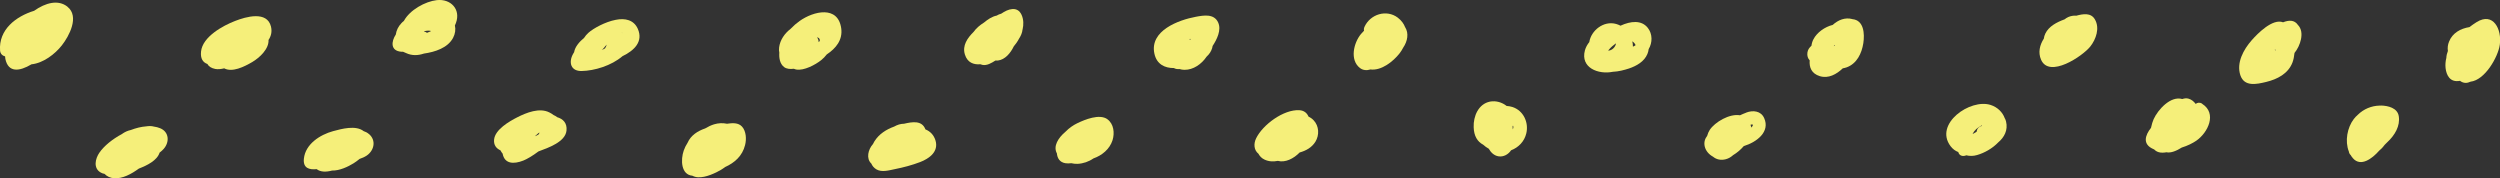
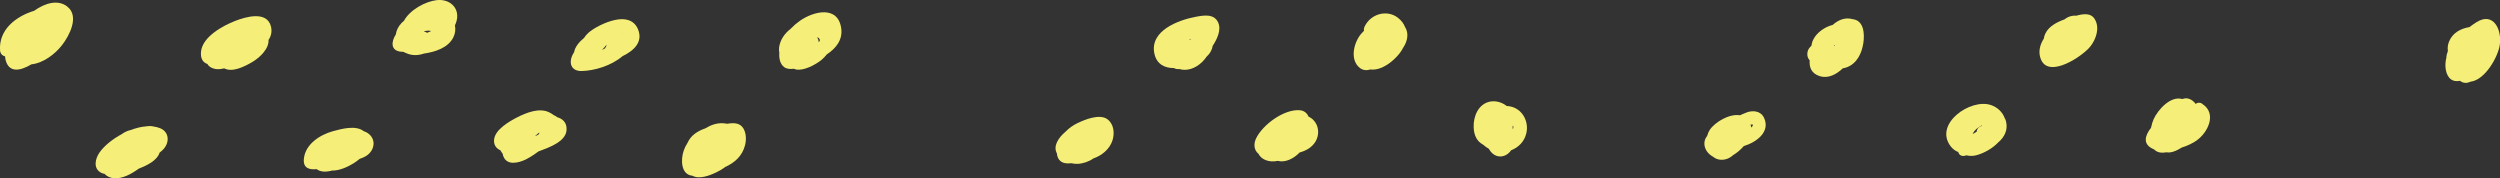
<svg xmlns="http://www.w3.org/2000/svg" id="_レイヤー_2" width="354.15" height="25.27" viewBox="0 0 354.15 25.27">
  <rect x="0" y="0" width="354.15" height="25.27" fill="#333333" stroke="none" />
  <defs>
    <style>.cls-1{fill:#f5ef7a;}</style>
  </defs>
  <g id="_文字">
    <path class="cls-1" d="M9.56.95c-1.31-1.04-3.1-.57-4.73.58C2.25,2.32-.21,4.2.01,7.17c.04.46.35.73.71.82,0,.12.02.24.04.36.42,1.97,1.99,1.78,3.7.76,1.68-.17,3.33-1.45,4.3-2.68,1.04-1.32,2.52-4.1.8-5.47Z" />
    <path class="cls-1" d="M22.7,18.17c-.29-.12-.59-.2-.91-.24-.32-.09-.69-.09-1.07-.03-.72.05-1.46.24-2.2.52-.38.08-.76.24-1.11.47-.04.03-.08.06-.12.09-1.36.72-2.56,1.7-3.21,2.65-.58.84-.9,2.19.19,2.81.17.1.35.16.54.19.33.35.8.58,1.35.62,1.2.09,2.47-.61,3.5-1.36.03-.01.06-.02.09-.04,1.06-.41,2.51-1.11,2.86-2.23.22-.17.42-.34.59-.54.84-.96.76-2.39-.5-2.91Z" />
    <path class="cls-1" d="M38.39,3.77c-.56-2.27-3.56-1.4-5.09-.8-1.71.66-4.6,2.23-4.82,4.32-.11,1.03.28,1.55.89,1.77.2.35.56.6,1.13.71.38.07.82.02,1.26-.09,1.14.61,2.81-.21,3.97-.89,1.07-.63,2.38-1.87,2.31-3.13.36-.54.52-1.16.35-1.88Z" />
    <path class="cls-1" d="M52.24,18.97c-.22-.19-.47-.31-.72-.39-1.12-.88-3.12-.33-4.34,0-1.82.5-3.91,1.81-4.13,3.89-.15,1.36.77,1.6,1.81,1.49.56.43,1.35.42,2.18.2,1.06.03,2.26-.54,3.05-1.03.28-.17.57-.39.85-.62.36-.12.71-.27,1.02-.48,1.06-.73,1.36-2.17.29-3.06Z" />
    <path class="cls-1" d="M61.87.02c-1.61.18-3.82,1.38-4.66,2.95-.13.1-.26.21-.36.33-.44.46-.7,1.02-.78,1.59-.64.97-.8,2.31.78,2.44.08,0,.16,0,.24,0,.14.07.29.14.44.19.83.39,1.69.35,2.52.07,1.59-.23,3.37-.8,4.13-2.22.31-.59.39-1.21.26-1.76.06-.12.11-.24.15-.36.71-1.94-.75-3.45-2.71-3.23ZM60.06,4.47s.04-.03.05-.05c.34-.08.66-.11.91-.04,0,.02,0,.03,0,.05-.15.07-.33.15-.53.22-.12-.1-.27-.16-.43-.18Z" />
    <path class="cls-1" d="M78.91,16.58c-.15-.11-.31-.21-.49-.28-.17-.14-.37-.26-.61-.38-1.4-.7-3.24.04-4.52.69-1.12.57-3.18,1.74-3.3,3.19-.06.75.3,1.22.91,1.5,0,.02.01.04.02.05.08.16.18.29.28.41.27,1.45,1.54,1.54,2.95.98.5-.2,1.31-.67,2.13-1.29,1.39-.52,3.79-1.33,3.97-2.94.12-1.09-.51-1.68-1.33-1.91ZM75.77,19.3c.13-.12.26-.24.41-.36.07-.05.15-.12.23-.18,0,.05-.02.11-.04.18-.04.11-.26.23-.52.33-.03,0-.05.01-.07.02Z" />
    <path class="cls-1" d="M87.22,2.81c-1.47.28-3.14,1.19-3.86,1.83-.24.21-.45.46-.62.73-.64.52-1.28,1.24-1.41,2.02-.05.08-.11.17-.15.25-.68,1.23-.3,2.46,1.23,2.42,1.81-.04,4.19-.75,5.77-2.1,1.68-.81,2.97-2.07,2.17-3.88-.56-1.27-1.82-1.54-3.13-1.27ZM85.24,7.06c.09-.05.18-.12.26-.22.14-.18.29-.36.45-.52-.06.2-.14.39-.24.53-.15.1-.3.17-.46.21ZM88.11,4.6s.04.08.05.12c-.02-.04-.04-.09-.07-.13,0,0,0,0,.01,0,0,0,0,0,0,0Z" />
    <path class="cls-1" d="M102.98,17.53c-.59-.13-1.22-.1-1.82.08-.42.13-.85.33-1.26.58-1.1.38-2.04.99-2.5,2.04-.22.34-.41.71-.54,1.09-.46,1.31-.39,3.43,1.22,3.57.95.53,2.36.02,3.38-.47.44-.21.87-.46,1.26-.76,1.34-.6,2.45-1.57,2.83-3.12.21-.82.16-1.96-.44-2.61-.52-.57-1.35-.52-2.13-.4Z" />
    <path class="cls-1" d="M113.29,2.96c-.46.33-.9.71-1.3,1.13-.84.65-1.48,1.56-1.62,2.62-.04.27-.02.53.03.76-.06.77.09,1.57.66,2.02.36.28.86.32,1.4.25.11.05.22.09.35.11,1.08.19,2.71-.68,3.52-1.33.3-.24.56-.51.79-.81,1.3-.86,2.27-2.05,2.05-3.68-.45-3.3-3.93-2.45-5.89-1.06ZM116,5.96s-.03-.04-.04-.06c0-.22-.08-.44-.23-.62.33.07.43.26.4.5-.04.06-.08.12-.13.18Z" />
-     <path class="cls-1" d="M131.1,18.34c-.49-1.33-1.87-1.08-3.04-.81-.48,0-.95.15-1.39.4-1.13.41-2.16,1.06-2.81,2.11-.07.11-.14.24-.2.37-.69.77-.99,2.05-.23,2.76.14.33.38.62.72.82.76.46,1.82.13,2.61-.03,1.21-.24,2.43-.56,3.58-1,1.31-.5,2.68-1.49,2.17-3.1-.25-.78-.77-1.27-1.41-1.53Z" />
-     <path class="cls-1" d="M144.86,4.18c.16-.7.15-1.42-.14-2.07-.59-1.31-1.94-.84-2.89-.17-.21.05-.43.14-.64.27-.65.13-1.25.53-1.79.98-.57.36-1.1.79-1.48,1.33-.87.86-1.63,1.93-1.23,3.21.35,1.13,1.23,1.46,2.19,1.37.09.04.19.07.29.09.63.13,1.29-.26,1.85-.62.12.01.24.01.36,0,.98-.12,1.77-1.03,2.23-2,.27-.32.53-.68.74-1.08.28-.43.46-.86.5-1.3Z" />
    <path class="cls-1" d="M156.88,16.89c-1.12-.81-3.2.05-4.28.57-.6.29-1.16.69-1.63,1.17-1.1.92-1.8,2.1-1.25,3.1.06.67.39,1.25,1.19,1.39.26.04.55.04.85,0,.29.07.6.1.89.09.8-.04,1.59-.31,2.25-.77,1.21-.42,2.3-1.32,2.7-2.57.32-1.01.19-2.32-.73-2.98Z" />
    <path class="cls-1" d="M172.56,3.17c-.6-1.26-2.04-1-3.17-.79-2.43.45-6.55,1.96-5.86,5.21.32,1.51,1.47,2.06,2.76,2.05.26.14.53.17.8.14.22.07.46.11.7.11,1.25.02,2.43-.81,3.14-1.87.37-.33.65-.74.79-1.23.02-.09.05-.18.06-.28.6-.91,1.28-2.27.78-3.33ZM168.64,5.64c-.05-.03-.1-.06-.16-.08.14-.1.18-.06.16.08Z" />
    <path class="cls-1" d="M185.37,16.53c-.22-.52-.63-.88-1.31-.92-2.24-.12-5.18,2.06-6.12,3.99-.37.76-.32,1.66.33,2.18.18.34.46.64.85.82.6.29,1.25.32,1.9.19,1.05.28,2.23-.31,3.09-1.19.89-.25,1.71-.69,2.23-1.52.58-.94.53-2.23-.26-3.05-.22-.23-.46-.39-.69-.5Z" />
    <path class="cls-1" d="M199.06,3.88c-.19-.51-.53-.98-1.05-1.38-1.6-1.21-3.89-.49-4.71,1.29-.09.2-.11.39-.07.56-.16.16-.32.33-.45.49-1.01,1.23-1.61,3.66-.12,4.8.44.33.95.36,1.48.2,1.57.2,3.24-1.15,4.13-2.29.19-.25.36-.51.5-.79.64-.94.81-2.04.3-2.88Z" />
    <path class="cls-1" d="M214.26,15.16c-.28-.09-.55-.13-.83-.15-.65-.52-1.52-.77-2.34-.62-1.66.32-2.39,2.09-2.33,3.63.04,1.25.52,2.04,1.35,2.48.24.22.5.41.79.57.31.55.75.96,1.35,1.07.74.13,1.42-.27,1.81-.85,1.05-.4,1.89-1.25,2.16-2.42.36-1.54-.42-3.21-1.96-3.71ZM214.3,18.32c0-.13-.01-.27-.03-.4.02-.05.04-.1.06-.14.09.19.06.37-.03.54Z" />
-     <path class="cls-1" d="M233.42,3.94c-.88-1.12-2.41-.97-3.86-.3-.2-.1-.4-.19-.63-.25-1.77-.49-3.54.94-3.79,2.57-.29.36-.5.75-.62,1.17-.67,2.48,1.91,3.46,3.95,3.04.8-.03,1.63-.25,2.3-.47,1.06-.36,2.15-.97,2.6-2.05.1-.23.15-.46.18-.69.55-.92.56-2.15-.12-3.01ZM227.83,7.17s0-.02,0-.03c.05-.06.11-.13.19-.22.24-.28.51-.49.8-.71.03-.02.07-.05.1-.07-.06.52-.57,1.03-1.09,1.03ZM231.32,6.61c0-.26-.03-.51-.09-.76.22.15.39.34.47.55-.11.08-.24.15-.38.21Z" />
    <path class="cls-1" d="M247.39,15.95c-.3.11-.6.24-.9.38-1.51-.26-3.56.98-4.28,2.06-.17.26-.29.55-.37.85-.32.41-.48.91-.35,1.5.15.64.61,1.15,1.18,1.46.46.38,1.08.55,1.83.35.4-.11.73-.32,1.02-.58.54-.32,1.07-.77,1.51-1.28,1.79-.54,3.77-2,2.88-3.97-.46-1.02-1.58-1.13-2.52-.78ZM248.09,18.09s-.01-.09-.02-.13c0-.03-.02-.05-.03-.08-.01-.07-.03-.14-.06-.21.49-.15.36.13.1.42Z" />
    <path class="cls-1" d="M262.39,2.7c-1-.27-1.99.12-2.77.83-1.14.28-2.24,1.09-2.72,2.02-.16.3-.25.61-.29.93-.28.25-.51.54-.57.95-.07.49.07.86.32,1.12-.08.98.24,1.87,1.44,2.24,1.22.37,2.35-.26,3.25-1.11.18-.03.37-.08.55-.14,1.45-.53,2.14-1.99,2.36-3.43.2-1.32.09-3.26-1.57-3.4ZM259.79,6.54s0-.02,0-.04c.02-.02.04-.03.05-.05.04-.02.08-.05.11-.07,0,.03,0,.06-.02.09-.06.03-.11.05-.16.07Z" />
    <path class="cls-1" d="M284,16.77c-.31-.88-1.04-1.59-2-1.9-2.89-.94-8.05,2.67-5.69,5.83.31.41.68.68,1.1.84.14.56.69.66,1.13.46.48.12,1.02.12,1.54-.04,1.02-.29,2.17-.93,2.99-1.79.86-.72,1.4-1.74,1.11-2.95-.04-.17-.1-.32-.17-.45ZM279.99,18.26c.17-.16.46-.36.78-.52-.01.04-.02.07-.04.11-.44.09-.68.44-.73.82-.14.09-.28.17-.41.24-.05.02-.1.04-.16.06.14-.26.32-.5.54-.7Z" />
    <path class="cls-1" d="M294.11,2.22c-.38-.03-.77.04-1.13.2-.18.08-.35.19-.51.32-1.1.4-2.23.98-2.73,2.02-.11.23-.18.47-.21.71-.59.92-.83,1.96-.4,2.97,1.15,2.71,5.9-.48,6.99-1.86.8-1.02,1.36-2.59.65-3.82-.56-.99-1.68-.8-2.66-.53Z" />
    <path class="cls-1" d="M311.96,14.69c-.35-.22-.68-.16-.92.03-.26-.35-.59-.62-1-.74-.3-.09-.61-.05-.9.05-1.66-.49-3.45,1.52-4.05,2.84-.14.31-.28.76-.38,1.24-.83,1.05-1.25,2.32.34,3.01.03.01.07.02.1.04.18.19.4.33.69.41.33.08.69.07,1.05,0,.64.14,1.45-.21,2.18-.67.8-.24,1.57-.63,2.06-.97,1.65-1.14,2.97-3.86.83-5.22Z" />
-     <path class="cls-1" d="M325.52,3.53c-.5-.74-1.3-.69-2.1-.37-1.48-.58-3.61,1.59-4.46,2.56-1.13,1.29-2.18,3.17-1.59,4.94.56,1.66,2.29,1.28,3.65.95,1.59-.38,3.14-1.18,3.74-2.78.13-.35.23-.82.28-1.33.8-.97,1.5-2.93.48-3.97ZM322.3,7.19c-.02-.06-.03-.12-.05-.18.03.02.07.03.1.04-.02.05-.03.09-.05.14,0,0,0,0,0,0Z" />
-     <path class="cls-1" d="M337.27,14.96s-.06,0-.09,0c-.04,0-.07,0-.11,0-1.14.03-2.24.49-3.05,1.29-.22.19-.42.4-.58.61-.92,1.2-1.29,3.12-.7,4.61.03.21.12.37.25.49.1.16.2.32.33.46,1.11,1.27,2.73.04,3.7-1.06.3-.24.57-.53.81-.86.13-.13.25-.25.36-.36,1.07-.99,1.84-2.3,1.62-3.68-.18-1.17-1.52-1.49-2.53-1.51Z" />
    <path class="cls-1" d="M350.81,3.15c-.32.2-.66.44-.99.69-1.25.2-2.4.82-2.89,2.06-.18.44-.23.9-.16,1.32-.13.33-.21.66-.22.99-.06.24-.11.48-.12.73-.07.87.17,2.17,1.14,2.48.27.09.59.09.92.03.02.01.03.03.05.04.47.33.96.31,1.44.08,2.04-.23,3.88-3.47,4.14-5.21.32-2.19-.92-4.71-3.29-3.22Z" />
  </g>
</svg>